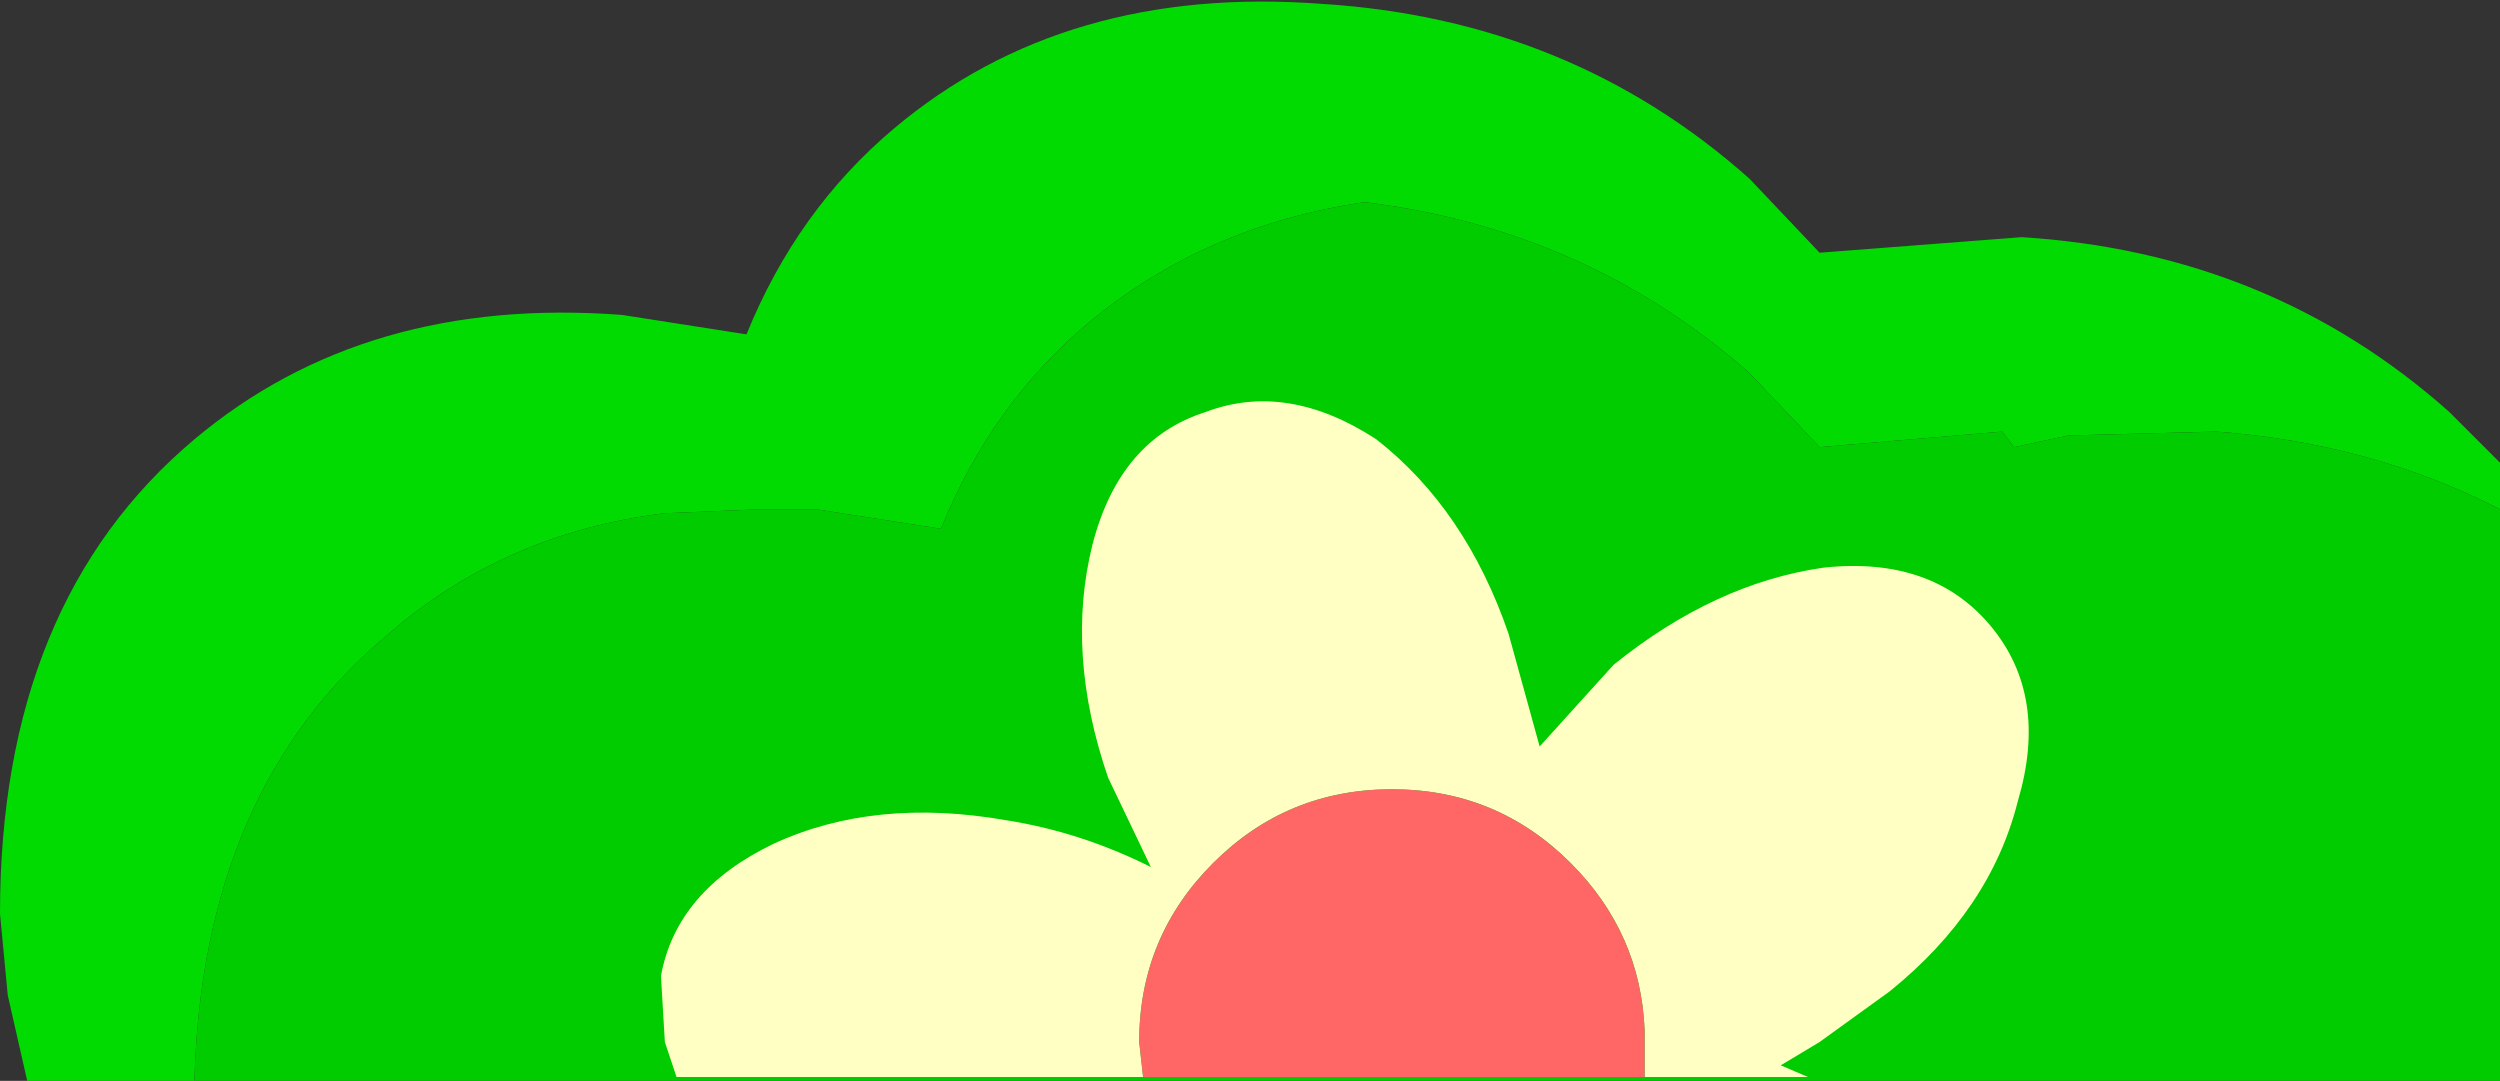
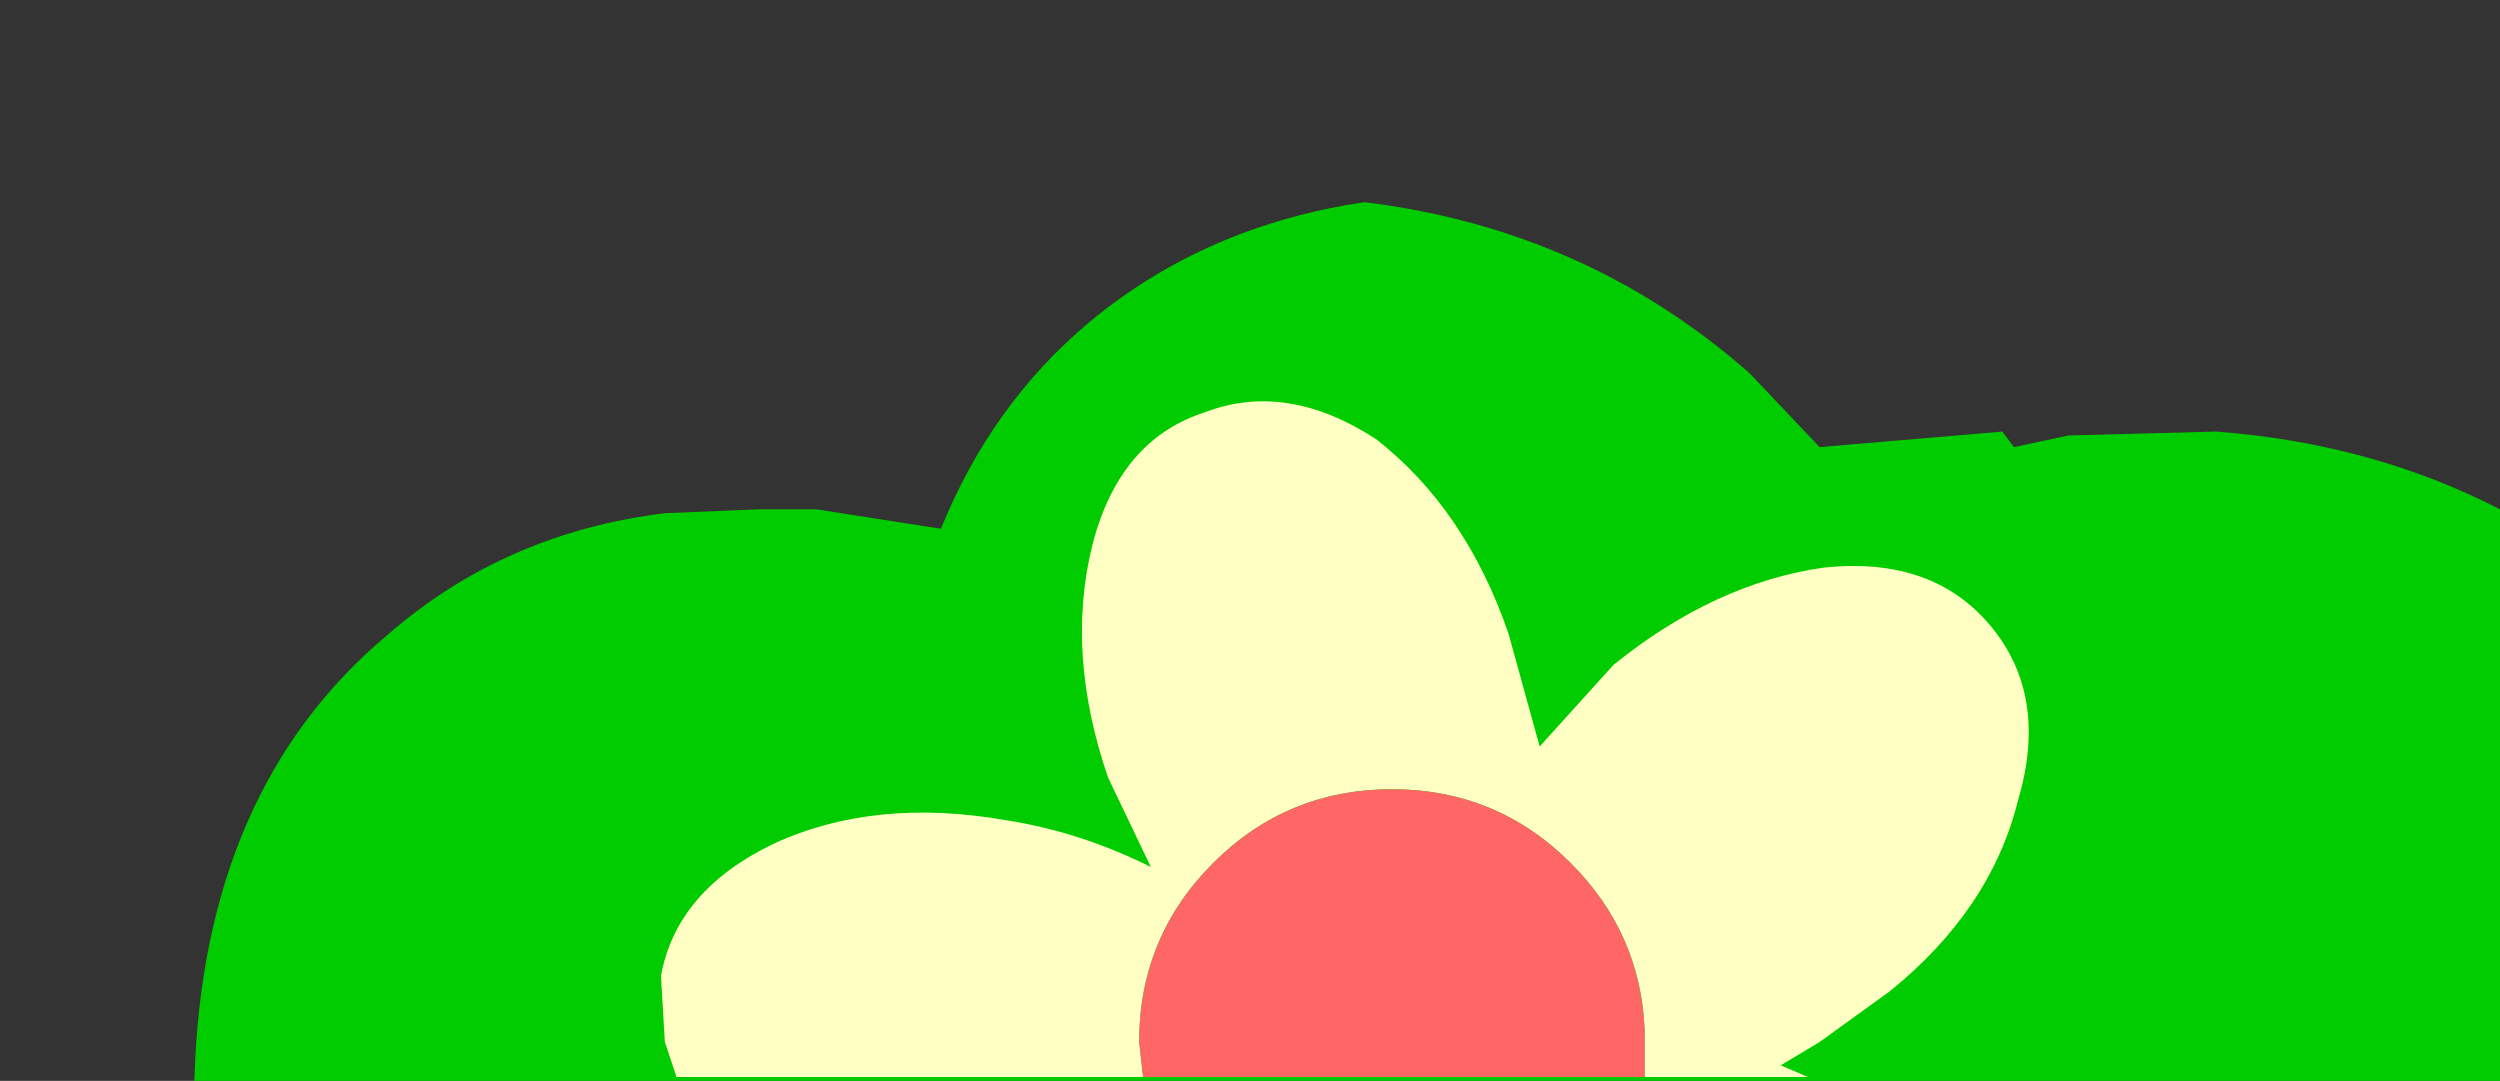
<svg xmlns="http://www.w3.org/2000/svg" height="13.9px" width="32.15px">
  <rect width="100%" height="100%" fill="#333333" stroke="none" />
  <g transform="matrix(1.0, 0.0, 0.0, 1.0, 15.0, -97.9)">
-     <path d="M-12.5 111.8 L-14.65 111.8 -14.9 110.7 -15.0 109.65 Q-15.0 105.65 -12.5 103.55 -10.3 101.7 -7.0 101.95 L-5.4 102.2 Q-4.75 100.6 -3.5 99.55 -1.3 97.7 2.0 97.95 5.2 98.15 7.5 100.2 L8.4 101.15 11.0 100.95 Q14.2 101.15 16.5 103.2 L17.15 103.85 17.15 104.45 Q15.5 103.6 13.5 103.45 L11.6 103.5 10.9 103.65 10.75 103.45 8.4 103.65 7.5 102.7 Q5.4 100.85 2.55 100.5 0.5 100.8 -1.0 102.05 -2.25 103.1 -2.9 104.7 L-4.5 104.45 -5.25 104.45 -6.45 104.5 Q-8.5 104.75 -10.0 106.05 -12.4 108.05 -12.5 111.8" fill="#02db02" fill-rule="evenodd" stroke="none" />
    <path d="M-12.5 111.8 Q-12.4 108.05 -10.0 106.05 -8.5 104.75 -6.45 104.5 L-5.25 104.45 -4.5 104.45 -2.9 104.7 Q-2.25 103.1 -1.0 102.05 0.5 100.8 2.55 100.5 5.4 100.85 7.5 102.7 L8.4 103.65 10.75 103.45 10.9 103.65 11.6 103.5 13.5 103.45 Q15.5 103.6 17.15 104.45 L17.15 111.8 -12.5 111.8" fill="#00cc00" fill-rule="evenodd" stroke="none" />
    <path d="M-0.3 111.75 L-6.3 111.75 -6.45 111.3 -6.5 110.45 Q-6.3 109.35 -5.05 108.75 -3.75 108.15 -2.05 108.45 -1.1 108.6 -0.2 109.05 L-0.75 107.9 Q-1.3 106.3 -0.95 104.9 -0.6 103.55 0.5 103.2 1.55 102.8 2.7 103.55 3.85 104.45 4.4 106.05 L4.8 107.5 5.75 106.45 Q7.05 105.4 8.45 105.2 9.85 105.05 10.6 105.95 11.35 106.85 10.95 108.2 10.6 109.6 9.3 110.65 L8.4 111.3 7.9 111.6 8.25 111.75 6.15 111.75 6.15 111.3 6.15 111.15 Q6.1 109.9 5.2 109.0 4.25 108.05 2.9 108.05 1.55 108.05 0.6 109.0 -0.35 109.95 -0.35 111.3 L-0.3 111.75" fill="#ffffc4" fill-rule="evenodd" stroke="none" />
    <path d="M6.15 111.75 L-0.3 111.75 -0.35 111.3 Q-0.35 109.95 0.6 109.0 1.55 108.05 2.9 108.05 4.25 108.05 5.2 109.0 6.1 109.9 6.15 111.15 L6.15 111.3 6.15 111.75" fill="#ff6666" fill-rule="evenodd" stroke="none" />
  </g>
</svg>